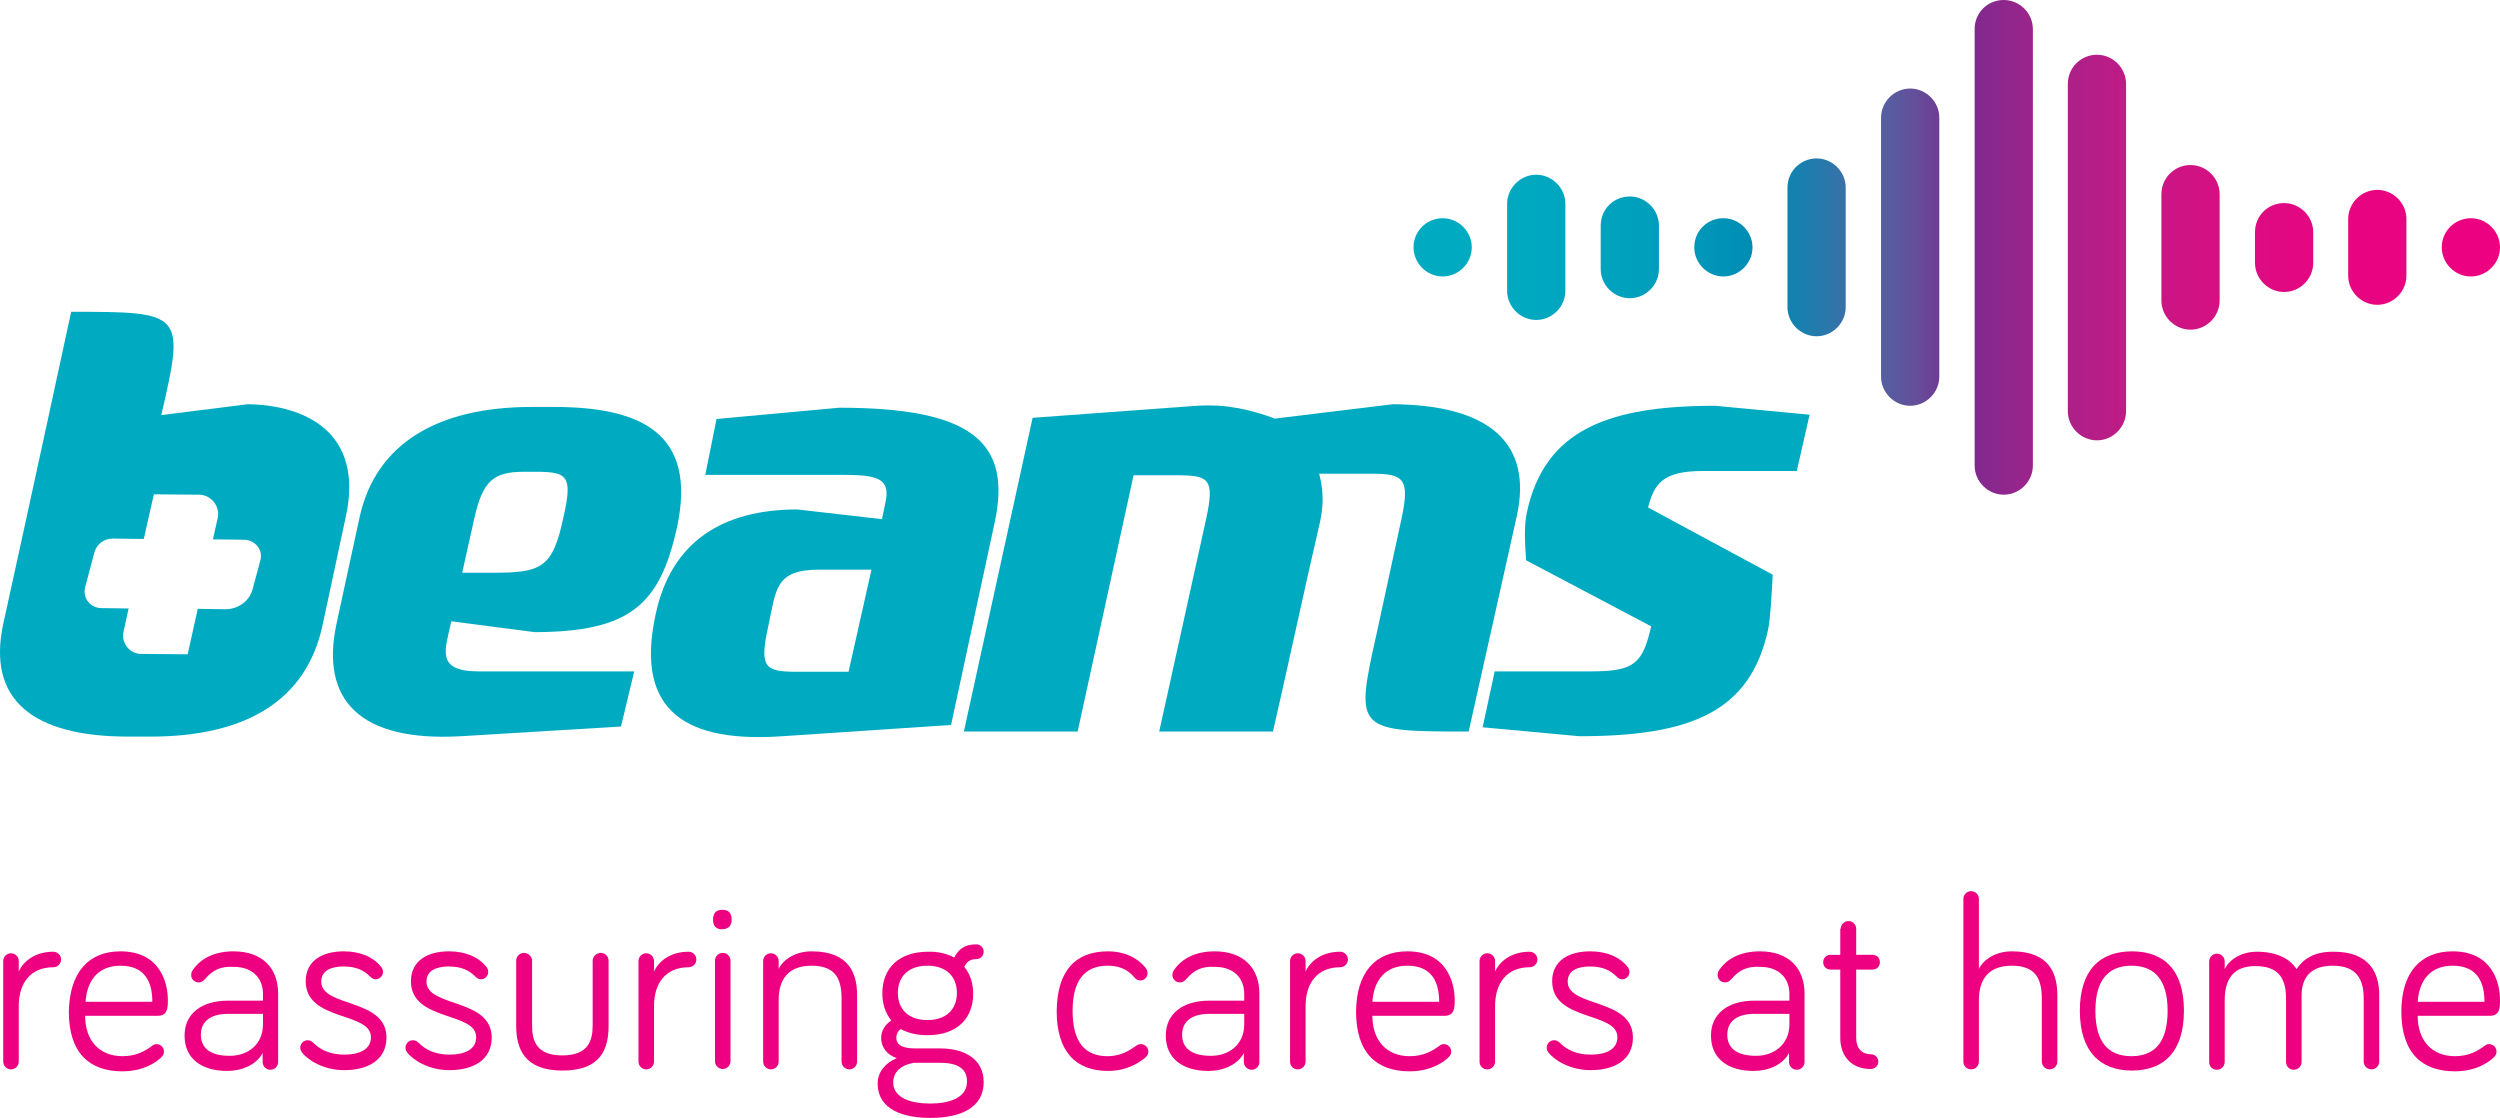
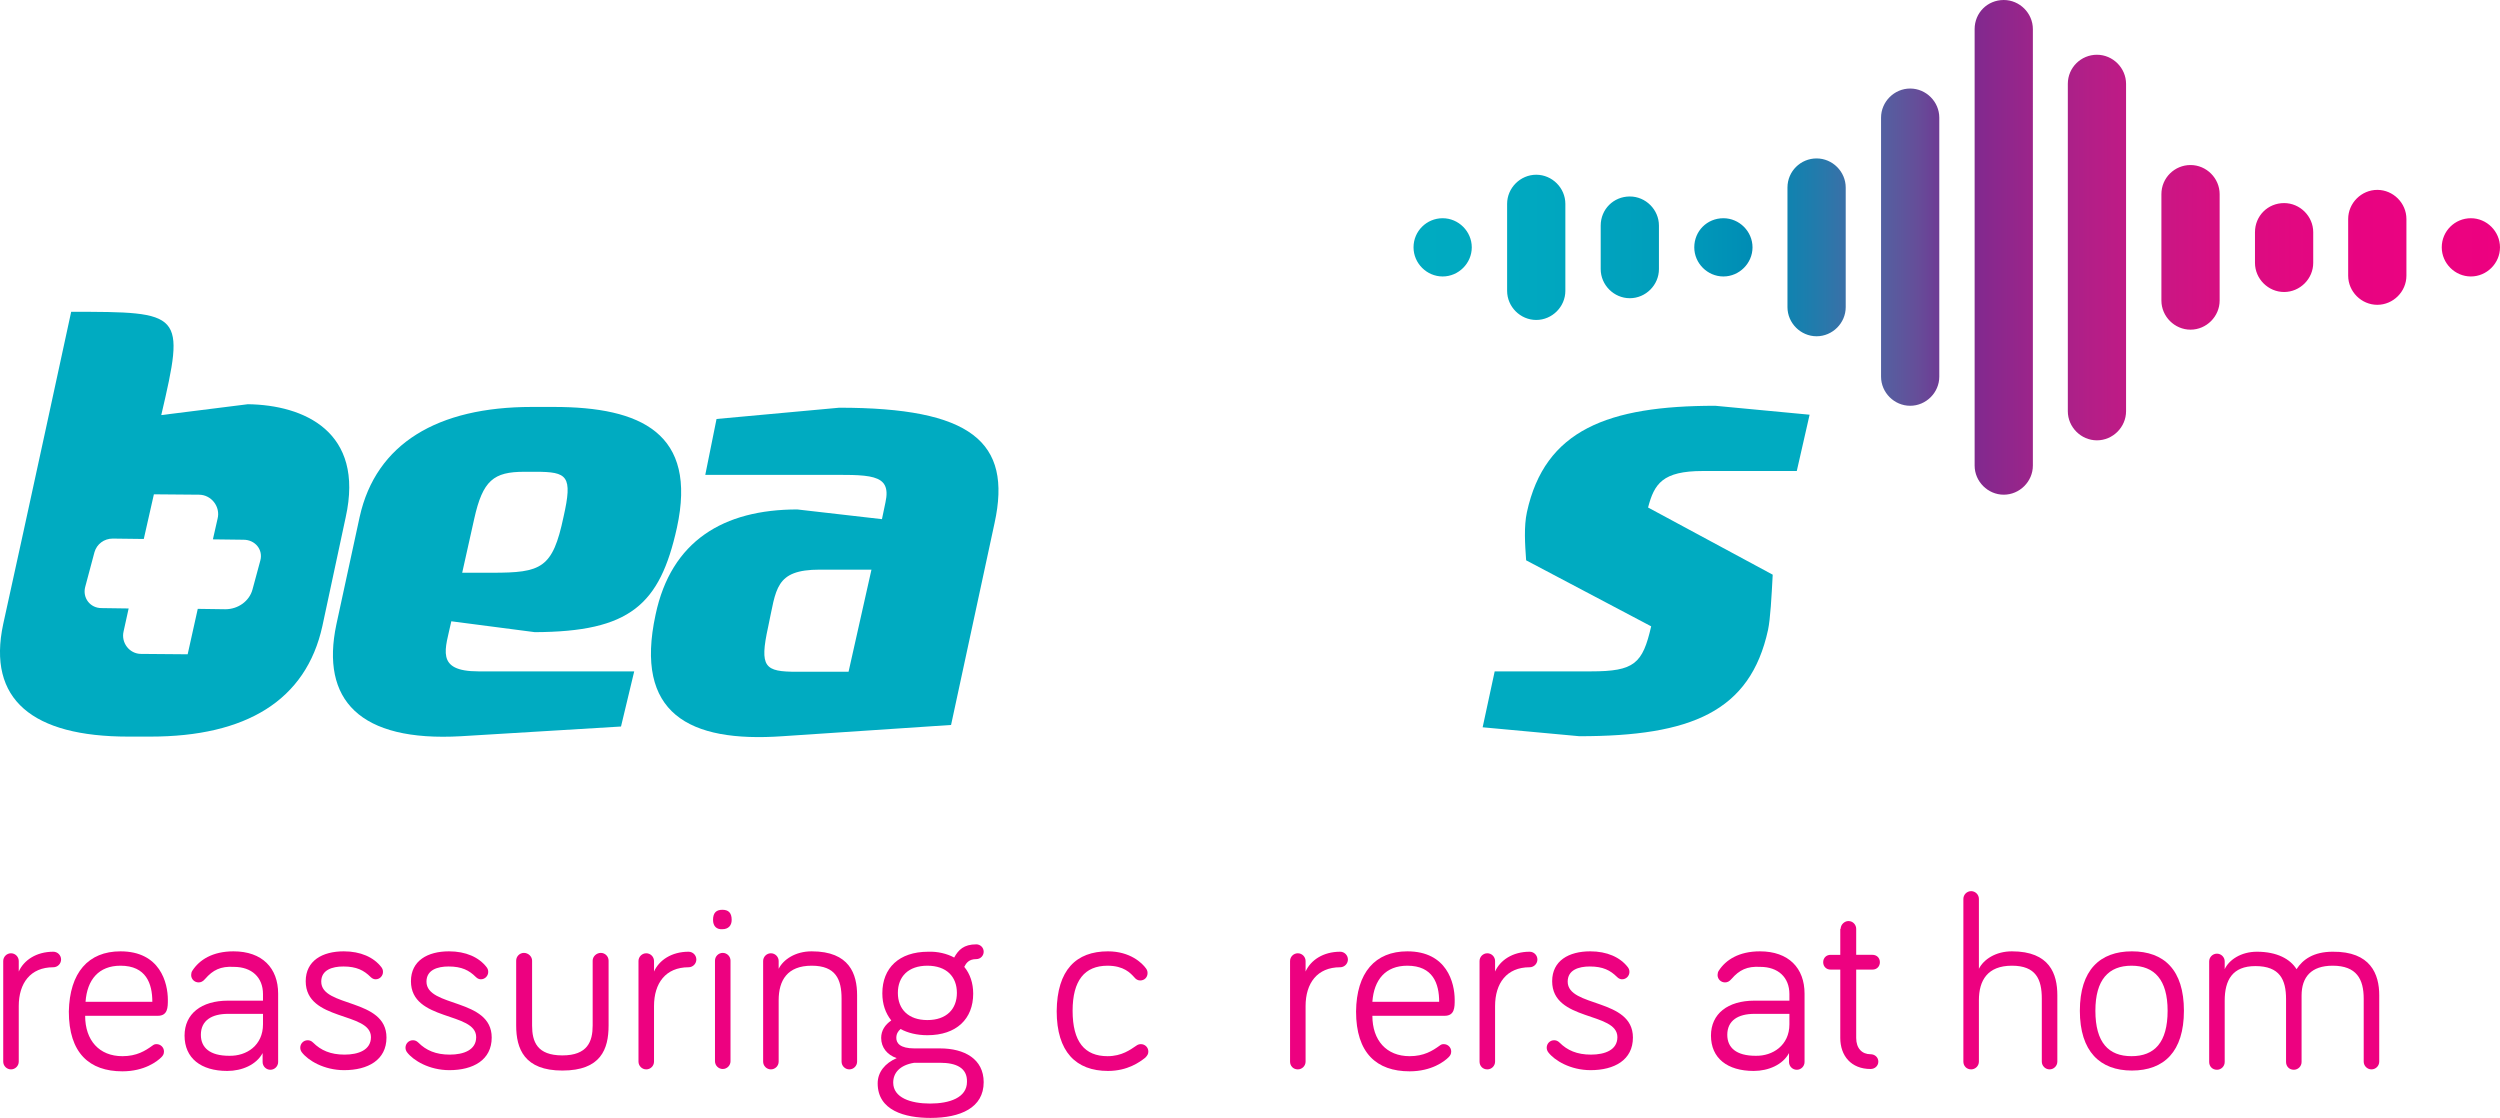
<svg xmlns="http://www.w3.org/2000/svg" xmlns:xlink="http://www.w3.org/1999/xlink" version="1.1" id="Layer_1" x="0px" y="0px" style="enable-background:new 0 0 841.9 595.3;" xml:space="preserve" viewBox="107.57 152.1 643.83 287.9">
  <style type="text/css">
	.st0{fill:#00ABC1;}
	
		.st1{clip-path:url(#SVGID_00000140707904134195166400000005885532364225808546_);fill:url(#SVGID_00000119835145780930874670000000362439436646102159_);}
	.st2{fill:#ED0180;}
</style>
  <path class="st0" d="M245.3,314.9l-21.5-2.8c-1.5,7.1-4.3,12.9,7,12.9h40.1l-3.4,14.2l-41.2,2.5c-26.2,1.5-36.2-9.4-32.1-28.8  l6-27.7c4.2-18.9,20.1-28.3,44.3-28.3h5.7c22.5,0,37,6.8,31.7,31.1C277.5,307.9,269.8,314.8,245.3,314.9 M245.5,273.6h-2.9  c-7.9,0-10.7,2.2-12.9,12.1l-3.1,13.9h7.7c12.7,0,15.6-1.1,18.4-14.4C255.1,274.6,253.7,273.6,245.5,273.6" />
  <path class="st0" d="M352.5,338.8l-43.4,2.9c-24.2,1.7-38.2-5.9-32.7-31.3c4-19,17.5-27.1,36.5-27.1l21.8,2.5l0.9-4.3  c1.7-7.7-4.2-7.1-16.7-7.1h-29.7l2.9-14.4l31.6-2.9c33.9,0,44.6,8.7,40,29.7L352.5,338.8z M318.7,298.8c-11.6,0-11.2,5-13.3,14.7  c-2.3,10.5-0.9,11.6,7.4,11.6h13.3l5.9-26.3H318.7z" />
-   <path class="st0" d="M485.8,340.5c-29,0-29.3-0.2-23.8-24.8l6.5-30c2.2-10.2,0.6-11.6-7.4-11.6h-13.8c1.2,4.6,1.1,8.4,0.2,12.5  c-3.3,14.1-8.8,39.6-12.1,53.9h-29.3l12.1-54.8c2.2-10.2,0.8-11.2-7.4-11.2h-11.3l-14.4,66h-29.3l17.7-80.8l42.3-3.1  c7.9-0.5,14.1,1.1,20.1,3.3l30.4-3.7c24.3,0.2,36.1,9.6,31.9,28.8L485.8,340.5z" />
  <path class="st0" d="M570.3,273.4h-24.2c-10.4,0-12.5,3.3-14.1,9.4l32.1,17.3c-0.3,5.7-0.6,11.3-1.2,14.2  c-4.6,21.1-19.8,27.4-48.6,27.4l-24.9-2.3l3.1-14.4h24.8c11.2,0,13.3-2,15.5-11.6l-32.2-17c-0.3-4.2-0.6-8.7,0.2-12.4  c4.6-21.2,20.9-27.4,48.5-27.4l24.3,2.3L570.3,273.4z" />
  <path class="st0" d="M171.4,256.2l-22.3,2.8c6.2-26.5,5.6-26.6-23.2-26.6c0,0-11.6,53.7-17.5,80.4c-4.2,19.5,7.6,29,32.2,29h5.7  c24.6,0,40.1-9.3,44.3-28.5l6-28C201.5,263.2,185.8,256.4,171.4,256.2 M174.6,296.5l-2,7.4c-0.8,3-3.7,5.1-7,5.1l-7.1-0.1l-2.6,11.7  l-12-0.1c-3,0-5.2-2.9-4.5-5.8l1.3-5.9l-7-0.1c-2.9,0-4.9-2.6-4.2-5.4l2.4-9c0.6-2.1,2.5-3.5,4.7-3.5l8,0.1l2.6-11.5l11.6,0.1  c3.2,0,5.6,3.1,4.8,6.2l-1.2,5.3l7.9,0.1C173.3,291.1,175.4,293.7,174.6,296.5" />
  <g>
    <defs>
      <path id="SVGID_1_" d="M471.6,215.8c0,4.1,3.4,7.5,7.5,7.5c4.1,0,7.5-3.4,7.5-7.5c0-4.1-3.4-7.5-7.5-7.5    C475,208.3,471.6,211.6,471.6,215.8 M543.9,215.8L543.9,215.8c0,4.1,3.4,7.5,7.5,7.5c4.1,0,7.5-3.4,7.5-7.5v0    c0-4.1-3.4-7.5-7.5-7.5C547.2,208.3,543.9,211.6,543.9,215.8 M736.4,215.8L736.4,215.8c0,4.1,3.4,7.5,7.5,7.5    c4.1,0,7.5-3.4,7.5-7.5v0c0-4.1-3.4-7.5-7.5-7.5C739.8,208.3,736.4,211.6,736.4,215.8 M688.3,211.9v7.9c0,4.1,3.4,7.5,7.5,7.5    c4.1,0,7.5-3.4,7.5-7.5v-7.9c0-4.1-3.4-7.5-7.5-7.5C691.6,204.4,688.3,207.7,688.3,211.9 M519.8,210.2v11.2c0,4.1,3.4,7.5,7.5,7.5    c4.1,0,7.5-3.4,7.5-7.5v-11.2c0-4.1-3.4-7.5-7.5-7.5C523.1,202.7,519.8,206,519.8,210.2 M712.3,208.5v14.6c0,4.1,3.4,7.5,7.5,7.5    c4.1,0,7.5-3.4,7.5-7.5v-14.6c0-4.1-3.4-7.5-7.5-7.5C715.7,201,712.3,204.4,712.3,208.5 M495.7,204.6V227c0,4.1,3.4,7.5,7.5,7.5    c4.1,0,7.5-3.4,7.5-7.5v-22.4c0-4.1-3.4-7.5-7.5-7.5C499.1,197.1,495.7,200.5,495.7,204.6 M664.2,202.1v27.4    c0,4.1,3.4,7.5,7.5,7.5c4.1,0,7.5-3.4,7.5-7.5v-27.4c0-4.1-3.4-7.5-7.5-7.5C667.6,194.6,664.2,197.9,664.2,202.1 M567.9,200.4    v30.8c0,4.1,3.4,7.5,7.5,7.5c4.1,0,7.5-3.4,7.5-7.5v-30.8c0-4.1-3.4-7.5-7.5-7.5C571.3,192.9,567.9,196.2,567.9,200.4 M592,182.4    v66.7c0,4.1,3.4,7.5,7.5,7.5c4.1,0,7.5-3.4,7.5-7.5v-66.7c0-4.1-3.4-7.5-7.5-7.5C595.4,174.9,592,178.3,592,182.4 M640.1,173.7    v84.3c0,4.1,3.4,7.5,7.5,7.5c4.1,0,7.5-3.4,7.5-7.5v-84.3c0-4.1-3.4-7.5-7.5-7.5C643.5,166.2,640.1,169.5,640.1,173.7     M616.1,159.6V272c0,4.1,3.4,7.5,7.5,7.5c4.1,0,7.5-3.4,7.5-7.5V159.6c0-4.1-3.4-7.5-7.5-7.5C619.4,152.1,616.1,155.4,616.1,159.6    " />
    </defs>
    <clipPath id="SVGID_00000031174300354322046920000007739300149447167663_">
      <use xlink:href="#SVGID_1_" style="overflow:visible;" />
    </clipPath>
    <linearGradient id="SVGID_00000116197338810303834110000006126164966131523459_" gradientUnits="userSpaceOnUse" x1="0.125" y1="594.974" x2="1.625" y2="594.974" gradientTransform="matrix(186.55 0 0 -186.55 448.352 111208.016)">
      <stop offset="0" style="stop-color:#00ABC1" />
      <stop offset="6.381500e-04" style="stop-color:#00ABC1" />
      <stop offset="9.046971e-02" style="stop-color:#00A9C0" />
      <stop offset="0.157" style="stop-color:#00A5BF" />
      <stop offset="0.216" style="stop-color:#009FBC" />
      <stop offset="0.27" style="stop-color:#0096B9" />
      <stop offset="0.322" style="stop-color:#008AB3" />
      <stop offset="0.371" style="stop-color:#227BAC" />
      <stop offset="0.418" style="stop-color:#4C68A4" />
      <stop offset="0.463" style="stop-color:#654E99" />
      <stop offset="0.502" style="stop-color:#762B90" />
      <stop offset="0.521" style="stop-color:#83298E" />
      <stop offset="0.571" style="stop-color:#9D248A" />
      <stop offset="0.625" style="stop-color:#B51E87" />
      <stop offset="0.681" style="stop-color:#C81784" />
      <stop offset="0.742" style="stop-color:#D70F82" />
      <stop offset="0.809" style="stop-color:#E20881" />
      <stop offset="0.886" style="stop-color:#E90381" />
      <stop offset="1" style="stop-color:#ED0180" />
    </linearGradient>
    <rect x="471.6" y="152.1" style="clip-path:url(#SVGID_00000031174300354322046920000007739300149447167663_);fill:url(#SVGID_00000116197338810303834110000006126164966131523459_);" width="279.8" height="127.4" />
  </g>
  <g>
    <path class="st2" d="M112.4,402.3c1.3-2.9,4.5-5.1,8.9-5.1c1.1,0,2,0.9,2,2c0,1.1-0.9,2-2,2c-5.9,0-8.9,4.1-8.9,10v14.3   c0,1.1-0.9,2-2,2c-1.1,0-2-0.9-2-2v-25.9c0-1.1,0.9-2,2-2c1.1,0,2,0.9,2,2V402.3z" />
    <path class="st2" d="M138.6,397.1c10.2,0,12.2,8.1,12.2,12.5c0,1.9,0,4.1-2.6,4.1h-18.7c0,6.3,3.6,10.4,9.6,10.4   c3.7,0,5.9-1.4,7.7-2.7c0.4-0.3,0.6-0.4,1.1-0.4c1,0,1.9,0.8,1.9,1.9c0,0.7-0.3,1.1-0.7,1.5c-1,1-4.3,3.6-10,3.6   c-8.5,0-13.8-4.7-13.8-15.4C125.5,402.6,130.3,397.1,138.6,397.1z M138.6,400.8c-5.6,0-8.6,3.6-9,9.3h17.2   C146.8,405.4,145.2,400.8,138.6,400.8z" />
    <path class="st2" d="M160.4,404.2c-0.6,0.7-1.1,0.9-1.7,0.9c-1,0-1.9-0.8-1.9-1.9c0-0.4,0.1-0.8,0.3-1.1c1.8-2.8,5.2-5,10.6-5   c7.4,0,11.5,4.3,11.5,10.9v17.6c0,1.1-0.9,2-2,2c-1.1,0-2-0.9-2-2v-2.3c-1.6,3-5.3,4.6-9.1,4.6c-6.8,0-11-3.3-11-9.1   c0-5.6,4.3-9,11.2-9h9v-1.7c0-4.3-2.9-7-7.5-7C164.4,400.9,162.4,401.9,160.4,404.2z M175.3,415.9v-2.7h-9c-4.2,0-7,1.7-7,5.4   c0,3.3,2.3,5.4,7.3,5.4C171.1,424.1,175.3,421.3,175.3,415.9z" />
    <path class="st2" d="M190.3,404.9c0,6.7,16.8,4.2,16.8,14.4c0,5.8-4.8,8.4-10.9,8.4c-5.2,0-9.3-2.5-10.9-4.6   c-0.3-0.4-0.4-0.8-0.4-1.2c0-1,0.8-1.9,1.9-1.9c0.4,0,0.9,0.1,1.4,0.6c2,2,4.5,3.1,8.1,3.1c3.6,0,6.8-1.2,6.8-4.5   c0-6.6-16.8-4-16.8-14.4c0-5.3,4.3-7.7,9.8-7.7c4.3,0,7.7,1.5,9.7,4.1c0.2,0.3,0.4,0.6,0.4,1.2c0,1-0.8,1.9-1.9,1.9   c-0.3,0-0.8-0.1-1.3-0.6c-1.7-1.7-3.6-2.7-7-2.7C193.1,401,190.3,401.9,190.3,404.9z" />
    <path class="st2" d="M217.4,404.9c0,6.7,16.8,4.2,16.8,14.4c0,5.8-4.8,8.4-10.9,8.4c-5.2,0-9.3-2.5-10.9-4.6   c-0.3-0.4-0.4-0.8-0.4-1.2c0-1,0.8-1.9,1.9-1.9c0.4,0,0.9,0.1,1.4,0.6c2,2,4.5,3.1,8.1,3.1c3.6,0,6.8-1.2,6.8-4.5   c0-6.6-16.8-4-16.8-14.4c0-5.3,4.3-7.7,9.8-7.7c4.3,0,7.7,1.5,9.7,4.1c0.2,0.3,0.4,0.6,0.4,1.2c0,1-0.8,1.9-1.9,1.9   c-0.3,0-0.8-0.1-1.3-0.6c-1.7-1.7-3.6-2.7-7-2.7C220.2,401,217.4,401.9,217.4,404.9z" />
    <path class="st2" d="M244.6,399.5v16.7c0,4.2,1.3,7.7,7.8,7.7c6.5,0,7.8-3.6,7.8-7.7v-16.7c0-1.1,1-2,2.1-2c1.1,0,2,0.9,2,2v16.7   c0,6.1-2,11.6-11.9,11.6c-9.8,0-11.9-5.6-11.9-11.6v-16.7c0-1.1,0.9-2,2-2C243.6,397.5,244.6,398.4,244.6,399.5z" />
    <path class="st2" d="M276,402.3c1.3-2.9,4.5-5.1,8.9-5.1c1.1,0,2,0.9,2,2c0,1.1-0.9,2-2,2c-5.9,0-8.9,4.1-8.9,10v14.3   c0,1.1-0.9,2-2,2c-1.1,0-2-0.9-2-2v-25.9c0-1.1,0.9-2,2-2c1.1,0,2,0.9,2,2V402.3z" />
    <path class="st2" d="M291.2,389c0-1.9,0.9-2.6,2.4-2.6c1.5,0,2.4,0.7,2.4,2.6c0,1.5-0.9,2.4-2.4,2.4   C292.1,391.5,291.2,390.6,291.2,389z M295.7,425.4c0,1.1-0.9,2-2,2c-1.1,0-2-0.9-2-2v-25.9c0-1.1,0.9-2,2-2c1.1,0,2,0.9,2,2V425.4z   " />
    <path class="st2" d="M328.3,408.4v17.1c0,1.1-0.9,2-2,2c-1.1,0-2-0.9-2-2v-16.2c0-5-1.5-8.5-7.7-8.5c-6.3,0-8.5,3.8-8.5,8.9v15.8   c0,1.1-0.9,2-2,2c-1.1,0-2-0.9-2-2v-25.9c0-1.1,0.9-2,2-2c1.1,0,2,0.9,2,2v2c1.2-2.4,4.3-4.5,8.5-4.5   C326.4,397.1,328.3,403,328.3,408.4z" />
    <path class="st2" d="M353.3,398.7c1.1-2,2.5-3.4,5.7-3.4c1,0,1.9,0.8,1.9,1.9c0,1-0.8,1.9-1.9,1.9c-1.9,0-2.6,1-3.1,2   c1.5,1.8,2.3,4.2,2.3,6.9c0,6.5-4.3,10.7-11.8,10.7c-2.7,0-5.1-0.6-6.9-1.6c-0.7,0.6-1.1,1.3-1.1,2.3c0,1.3,0.9,2.7,4.7,2.7h6.6   c6.2,0,11.2,2.7,11.2,8.7c0,6.6-6,9.2-13.7,9.2c-6.6,0-13.6-1.9-13.6-8.9c0-2.9,1.9-5.2,4.9-6.5c-2.4-0.8-4-2.7-4-5.2   c0-1.9,1-3.4,2.6-4.5c-1.5-1.9-2.3-4.2-2.3-7c0-6.5,4.3-10.7,11.8-10.7C349,397.1,351.5,397.7,353.3,398.7z M349.7,425.8H343   c-3.7,0.6-5.4,2.6-5.4,5.1c0,3.9,4.5,5.4,9.5,5.4c5,0,9.5-1.5,9.5-5.6C356.7,427.1,353.8,425.8,349.7,425.8z M354,407.8   c0-4.2-2.7-7-7.6-7s-7.6,2.8-7.6,7s2.7,7,7.6,7S354,412,354,407.8z" />
    <path class="st2" d="M392.9,397.1c5.7,0,8.8,3,9.8,4.4c0.3,0.4,0.4,0.8,0.4,1.2c0,1.1-0.8,1.9-1.9,1.9c-0.6,0-1.1-0.3-1.5-0.8   c-1-1.1-2.7-3-6.9-3c-5.9,0-9,3.8-9,11.6c0,8,3.1,11.7,9,11.7c3.7,0,5.9-1.7,7.4-2.7c0.4-0.3,0.8-0.4,1.2-0.4c1,0,1.9,0.8,1.9,1.9   c0,0.6-0.2,1-0.8,1.6c-1.4,1.1-4.5,3.4-9.6,3.4c-8.2,0-13.2-4.9-13.2-15.4C379.8,401.9,384.7,397.1,392.9,397.1z" />
-     <path class="st2" d="M413.1,404.2c-0.6,0.7-1.1,0.9-1.7,0.9c-1,0-1.9-0.8-1.9-1.9c0-0.4,0.1-0.8,0.3-1.1c1.8-2.8,5.2-5,10.6-5   c7.4,0,11.5,4.3,11.5,10.9v17.6c0,1.1-0.9,2-2,2c-1.1,0-2-0.9-2-2v-2.3c-1.6,3-5.3,4.6-9.1,4.6c-6.8,0-11-3.3-11-9.1   c0-5.6,4.3-9,11.2-9h9v-1.7c0-4.3-2.9-7-7.5-7C417.1,400.9,415.1,401.9,413.1,404.2z M428,415.9v-2.7h-9c-4.2,0-7,1.7-7,5.4   c0,3.3,2.3,5.4,7.3,5.4C423.8,424.1,428,421.3,428,415.9z" />
    <path class="st2" d="M443.8,402.3c1.3-2.9,4.5-5.1,8.9-5.1c1.1,0,2,0.9,2,2c0,1.1-0.9,2-2,2c-5.9,0-8.9,4.1-8.9,10v14.3   c0,1.1-0.9,2-2,2c-1.2,0-2-0.9-2-2v-25.9c0-1.1,0.9-2,2-2c1.1,0,2,0.9,2,2V402.3z" />
    <path class="st2" d="M470,397.1c10.2,0,12.2,8.1,12.2,12.5c0,1.9,0,4.1-2.6,4.1H461c0,6.3,3.6,10.4,9.6,10.4c3.7,0,5.9-1.4,7.7-2.7   c0.4-0.3,0.6-0.4,1.1-0.4c1,0,1.9,0.8,1.9,1.9c0,0.7-0.3,1.1-0.7,1.5c-1,1-4.3,3.6-10,3.6c-8.5,0-13.8-4.7-13.8-15.4   C456.9,402.6,461.7,397.1,470,397.1z M470,400.8c-5.6,0-8.6,3.6-9,9.3h17.2C478.2,405.4,476.6,400.8,470,400.8z" />
    <path class="st2" d="M492.6,402.3c1.3-2.9,4.5-5.1,8.9-5.1c1.1,0,2,0.9,2,2c0,1.1-0.9,2-2,2c-5.9,0-8.9,4.1-8.9,10v14.3   c0,1.1-0.9,2-2,2c-1.2,0-2-0.9-2-2v-25.9c0-1.1,0.9-2,2-2c1.1,0,2,0.9,2,2V402.3z" />
    <path class="st2" d="M511.3,404.9c0,6.7,16.8,4.2,16.8,14.4c0,5.8-4.8,8.4-10.9,8.4c-5.2,0-9.3-2.5-10.9-4.6   c-0.3-0.4-0.4-0.8-0.4-1.2c0-1,0.8-1.9,1.9-1.9c0.4,0,0.9,0.1,1.4,0.6c2,2,4.5,3.1,8.1,3.1c3.6,0,6.8-1.2,6.8-4.5   c0-6.6-16.8-4-16.8-14.4c0-5.3,4.3-7.7,9.8-7.7c4.3,0,7.7,1.5,9.7,4.1c0.2,0.3,0.4,0.6,0.4,1.2c0,1-0.8,1.9-1.9,1.9   c-0.3,0-0.8-0.1-1.3-0.6c-1.7-1.7-3.6-2.7-7-2.7C514.1,401,511.3,401.9,511.3,404.9z" />
    <path class="st2" d="M553.5,404.2c-0.6,0.7-1.1,0.9-1.7,0.9c-1,0-1.9-0.8-1.9-1.9c0-0.4,0.1-0.8,0.3-1.1c1.8-2.8,5.2-5,10.6-5   c7.4,0,11.5,4.3,11.5,10.9v17.6c0,1.1-0.9,2-2,2c-1.1,0-2-0.9-2-2v-2.3c-1.6,3-5.3,4.6-9.1,4.6c-6.8,0-11-3.3-11-9.1   c0-5.6,4.3-9,11.2-9h9v-1.7c0-4.3-2.9-7-7.5-7C557.5,400.9,555.5,401.9,553.5,404.2z M568.4,415.9v-2.7h-9c-4.2,0-7,1.7-7,5.4   c0,3.3,2.3,5.4,7.3,5.4C564.1,424.1,568.4,421.3,568.4,415.9z" />
    <path class="st2" d="M581.6,391.3c0-1.1,1-2,2-2c1.2,0,2,1,2,2v6.7h4.2c1.1,0,1.9,0.8,1.9,1.9s-0.8,1.9-1.9,1.9h-4.2v17.6   c0,2.7,1.5,4.2,3.7,4.2c1.1,0,2,0.8,2,1.9c0,1.1-0.9,1.9-2,1.9c-5,0-7.8-3.4-7.8-8v-17.6h-2.5c-1.1,0-1.9-0.8-1.9-1.9   s0.8-1.9,1.9-1.9h2.5V391.3z" />
    <path class="st2" d="M637.4,408.4v17.1c0,1.1-0.9,2-2,2s-2-0.9-2-2v-16.2c0-5-1.5-8.5-7.7-8.5c-6.3,0-8.5,3.8-8.5,8.9v15.8   c0,1.1-0.9,2-2,2c-1.2,0-2-0.9-2-2v-41.9c0-1.1,0.9-2,2-2c1.1,0,2,0.9,2,2v18c1.2-2.4,4.3-4.5,8.5-4.5   C635.5,397.1,637.4,403,637.4,408.4z" />
    <path class="st2" d="M670,412.4c0,10.5-5.1,15.4-13.4,15.4c-8.2,0-13.4-4.9-13.4-15.4c0-10.5,5.2-15.3,13.4-15.3   C664.9,397.1,670,401.9,670,412.4z M665.8,412.4c0-8-3.4-11.6-9.3-11.6c-5.9,0-9.3,3.6-9.3,11.6c0,8.2,3.4,11.7,9.3,11.7   C662.4,424.1,665.8,420.6,665.8,412.4z" />
    <path class="st2" d="M720.3,408.4v17.1c0,1.1-0.9,2-2,2c-1.1,0-2-0.9-2-2v-16.2c0-5-1.8-8.5-8-8.5c-5.5,0-8,2.9-8,7.7v17.1   c0,1.1-0.9,2-2,2c-1.2,0-2-0.9-2-2v-16.2c0-5-1.6-8.5-7.9-8.5c-5.9,0-7.9,3.6-7.9,8.9v15.8c0,1.1-0.9,2-2,2c-1.2,0-2-0.9-2-2v-25.9   c0-1.1,0.9-2,2-2c1.1,0,2,0.9,2,2v2c1.1-2.4,4.2-4.5,8.3-4.5c5.2,0,8.6,1.9,10.2,4.5c1.6-2.5,4.4-4.5,9.3-4.5   C718.1,397.1,720.3,403,720.3,408.4z" />
-     <path class="st2" d="M739.2,397.1c10.2,0,12.2,8.1,12.2,12.5c0,1.9,0,4.1-2.6,4.1h-18.6c0,6.3,3.6,10.4,9.6,10.4   c3.7,0,5.9-1.4,7.7-2.7c0.4-0.3,0.6-0.4,1.1-0.4c1,0,1.9,0.8,1.9,1.9c0,0.7-0.3,1.1-0.7,1.5c-1,1-4.3,3.6-10,3.6   c-8.5,0-13.8-4.7-13.8-15.4C726,402.6,730.9,397.1,739.2,397.1z M739.2,400.8c-5.6,0-8.6,3.6-9,9.3h17.2   C747.4,405.4,745.8,400.8,739.2,400.8z" />
  </g>
</svg>